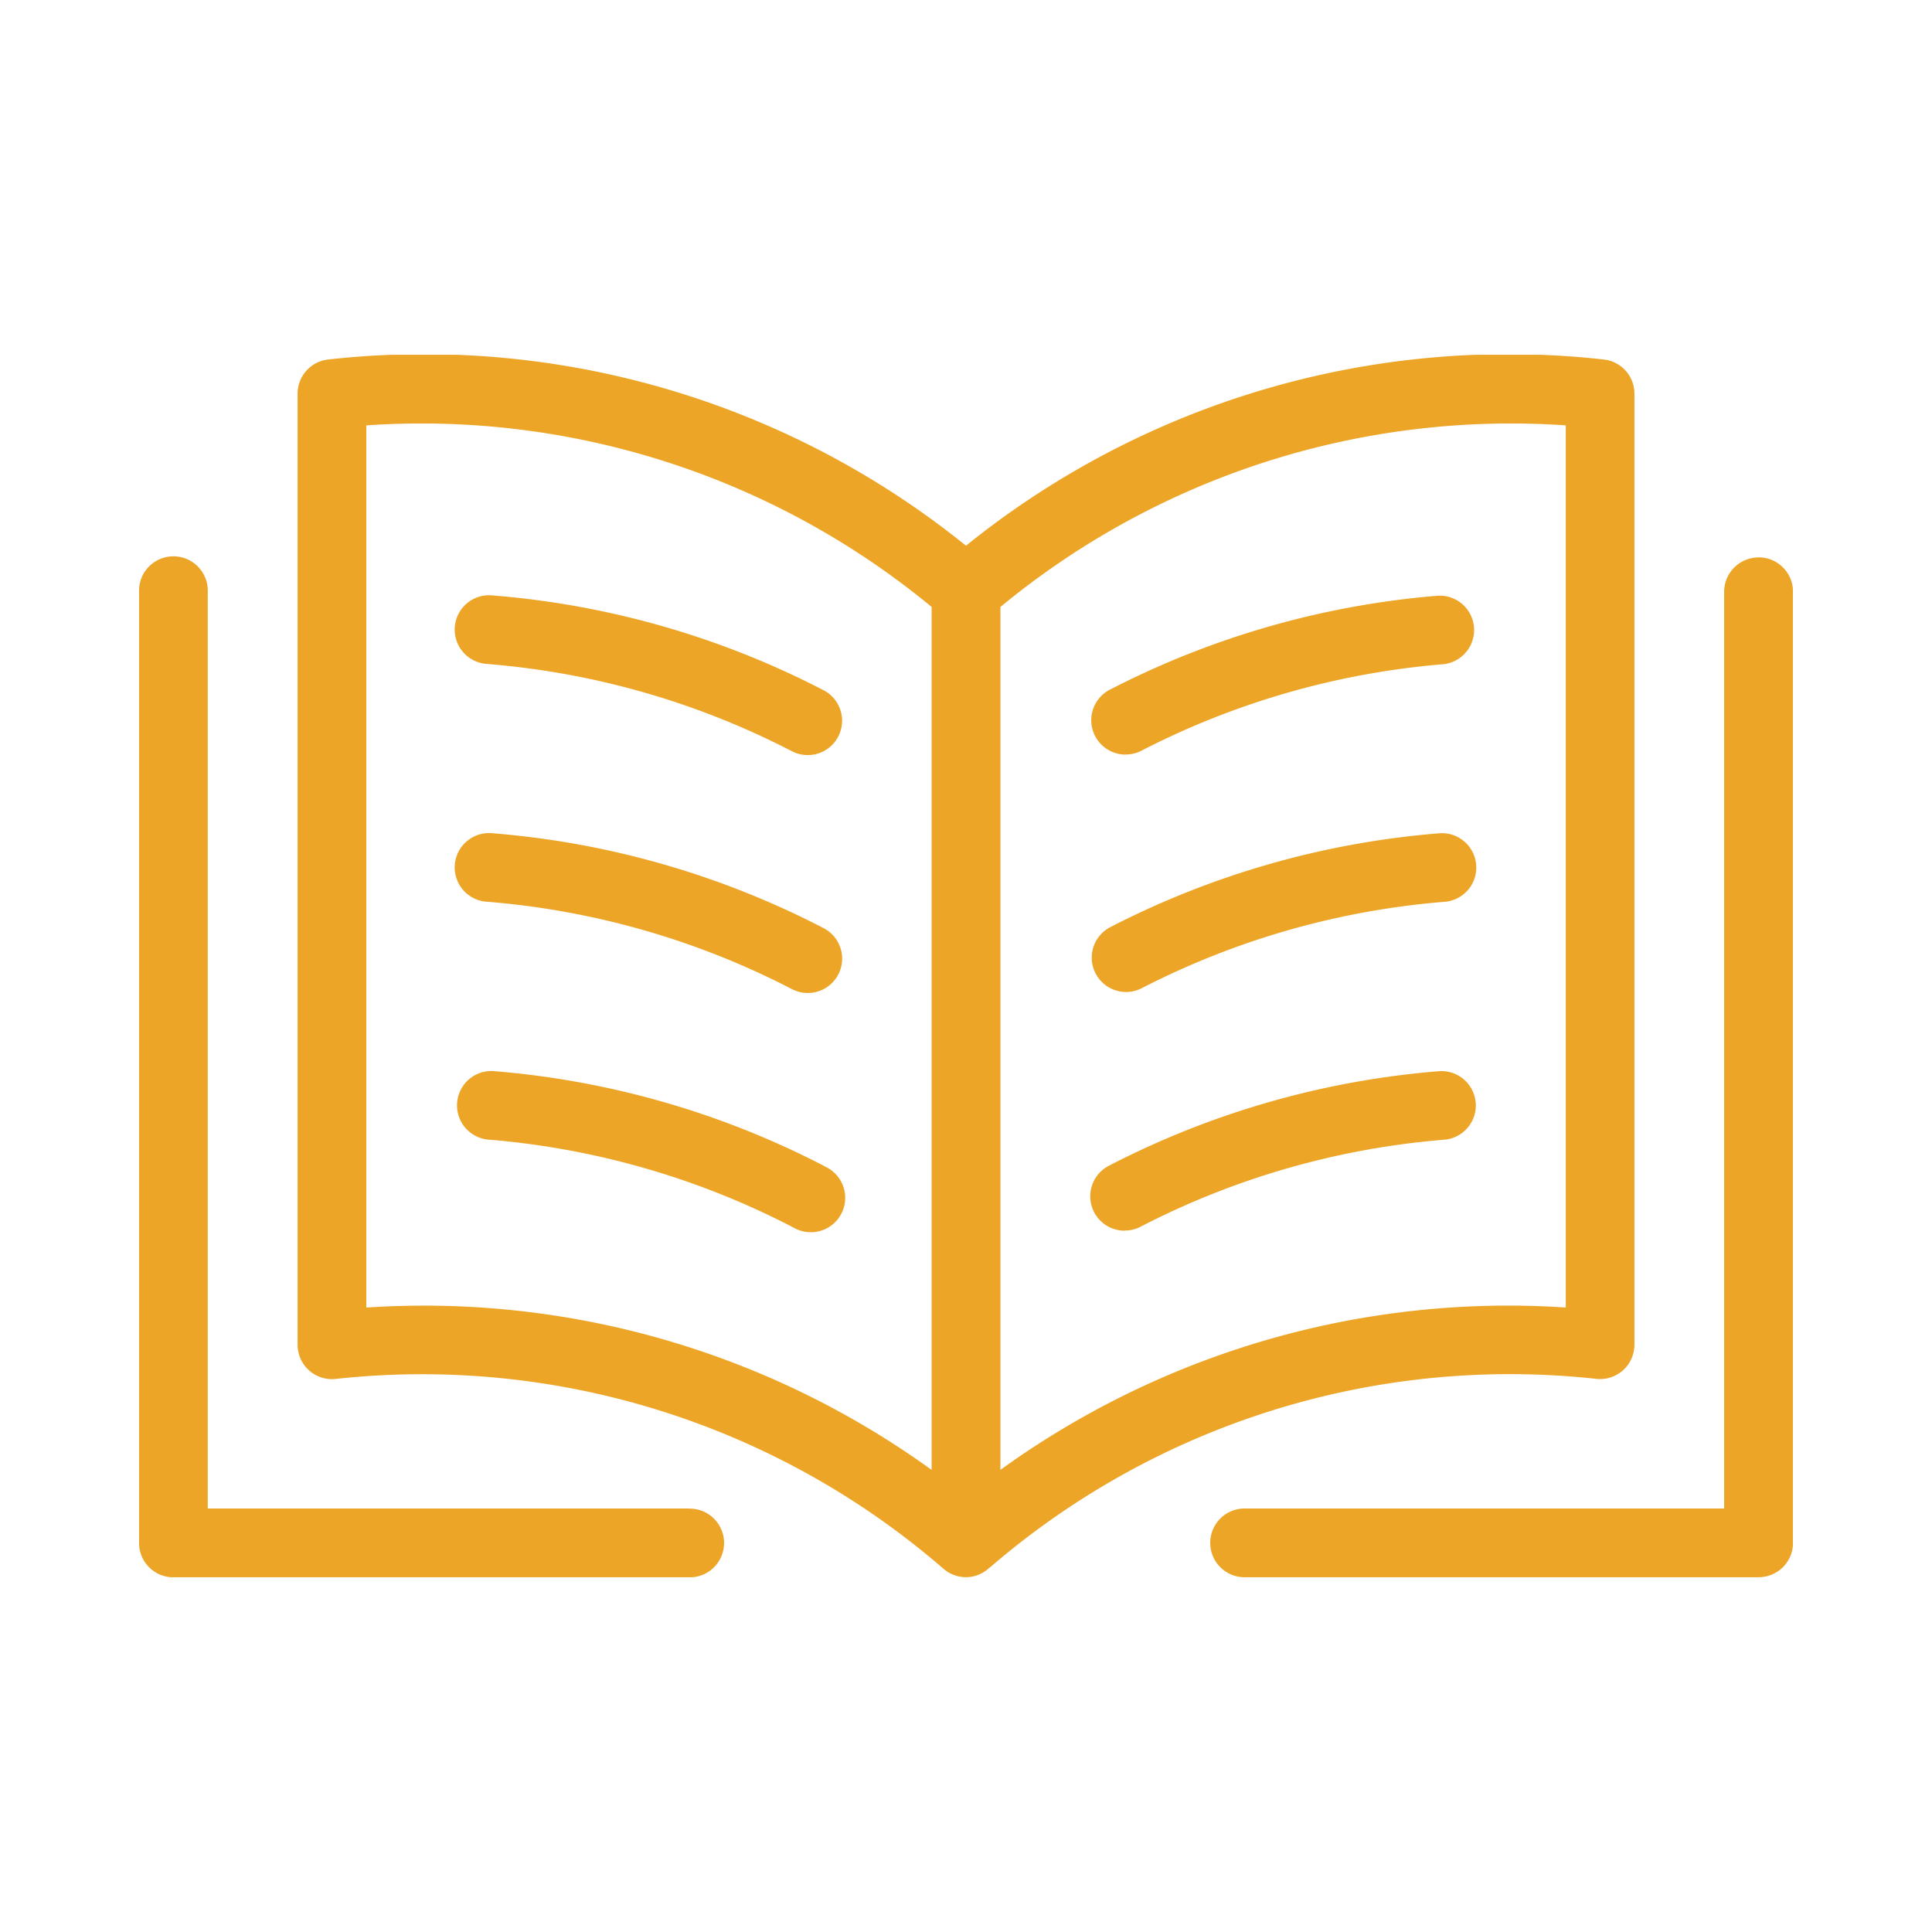
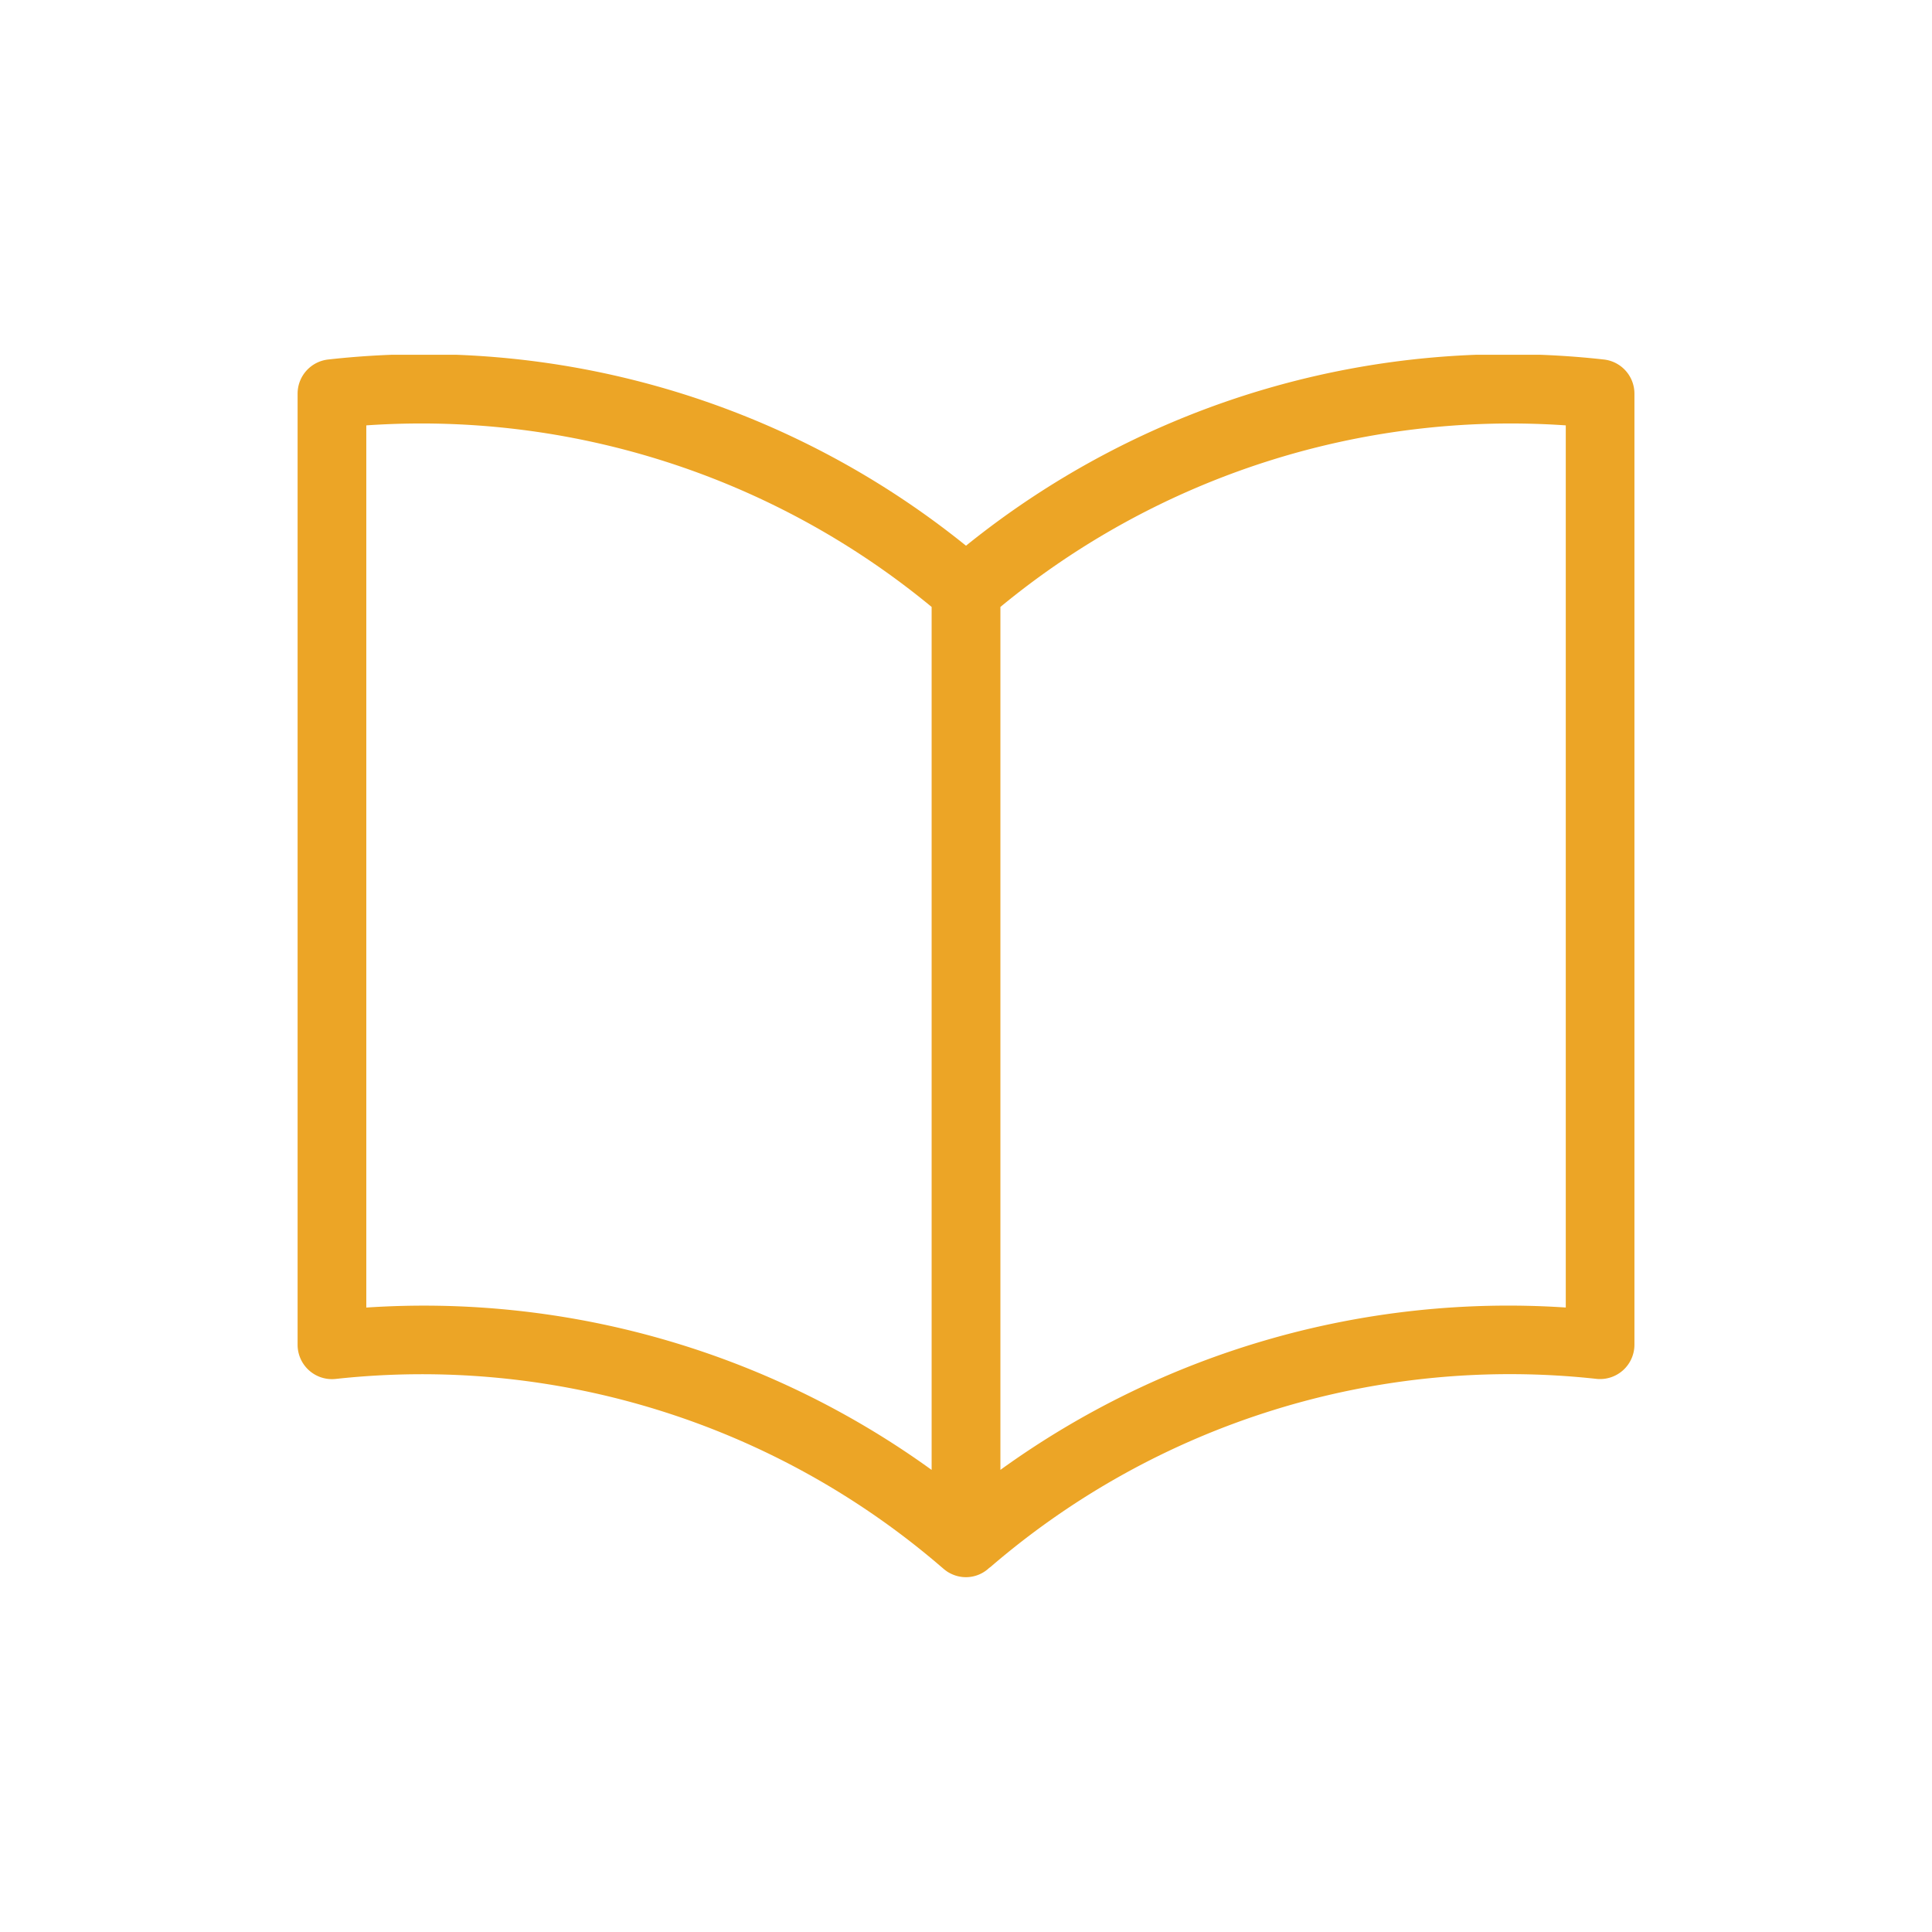
<svg xmlns="http://www.w3.org/2000/svg" width="52" height="52" viewBox="0 0 52 52">
  <defs>
    <clipPath id="a">
      <path fill="#eca526" d="M0 0h44.513v32.902H0z" />
    </clipPath>
  </defs>
-   <path fill="none" d="M0 0h52v52H0z" />
  <g fill="#eca526" clip-path="url(#a)" transform="translate(3.743 9.549)">
    <path d="M22.911 32.631a21.42 21.42 0 0 1 16.32-5.067.925.925 0 0 0 1.017-.92V1.046a.925.925 0 0 0-.833-.92 23.23 23.23 0 0 0-17.158 5.013A23.22 23.22 0 0 0 5.1.126a.925.925 0 0 0-.833.92v25.6a.925.925 0 0 0 1.017.92A21.42 21.42 0 0 1 21.6 32.631q.014.012.028.023a1 1 0 0 0 .085.069q.025.019.051.036a1 1 0 0 0 .12.063.91.91 0 0 0 .993-.167q.015-.01.029-.023M38.4 1.9v23.743a23.34 23.34 0 0 0-15.217 4.37V6.787A21.58 21.58 0 0 1 38.4 1.9M6.116 25.643V1.9a21.57 21.57 0 0 1 15.216 4.887v23.227a23.33 23.33 0 0 0-15.216-4.37" />
-     <path d="M26.552 10.758a.9.9 0 0 0 .423-.1 21.6 21.6 0 0 1 8.135-2.33.925.925 0 0 0-.152-1.843 23.4 23.4 0 0 0-8.829 2.529.925.925 0 0 0 .424 1.747M34.965 12.882a23.4 23.4 0 0 0-8.822 2.522.924.924 0 1 0 .845 1.644 21.6 21.6 0 0 1 8.128-2.323.925.925 0 1 0-.152-1.843M26.525 23.571a.9.9 0 0 0 .424-.1 21.6 21.6 0 0 1 8.209-2.347.925.925 0 0 0-.149-1.843 23.4 23.4 0 0 0-8.909 2.548.925.925 0 0 0 .425 1.746M9.374 8.322a21.6 21.6 0 0 1 8.218 2.359.925.925 0 0 0 .851-1.642 23.4 23.4 0 0 0-8.919-2.561.925.925 0 1 0-.15 1.843M9.374 14.722a21.6 21.6 0 0 1 8.2 2.352.924.924 0 1 0 .85-1.642 23.4 23.4 0 0 0-8.9-2.553.925.925 0 1 0-.15 1.843M18.472 21.851a23.4 23.4 0 0 0-8.943-2.572.925.925 0 0 0-.15 1.843 21.6 21.6 0 0 1 8.243 2.373.925.925 0 1 0 .853-1.64" />
-     <path d="M14.79 31.053H1.849V6.38A.925.925 0 1 0 0 6.38v25.6a.924.924 0 0 0 .925.925H14.79a.925.925 0 1 0 0-1.849M43.588 5.455a.925.925 0 0 0-.925.925v24.673H29.725a.925.925 0 0 0 0 1.849h13.866a.925.925 0 0 0 .925-.925v-25.6a.925.925 0 0 0-.925-.925" />
  </g>
</svg>